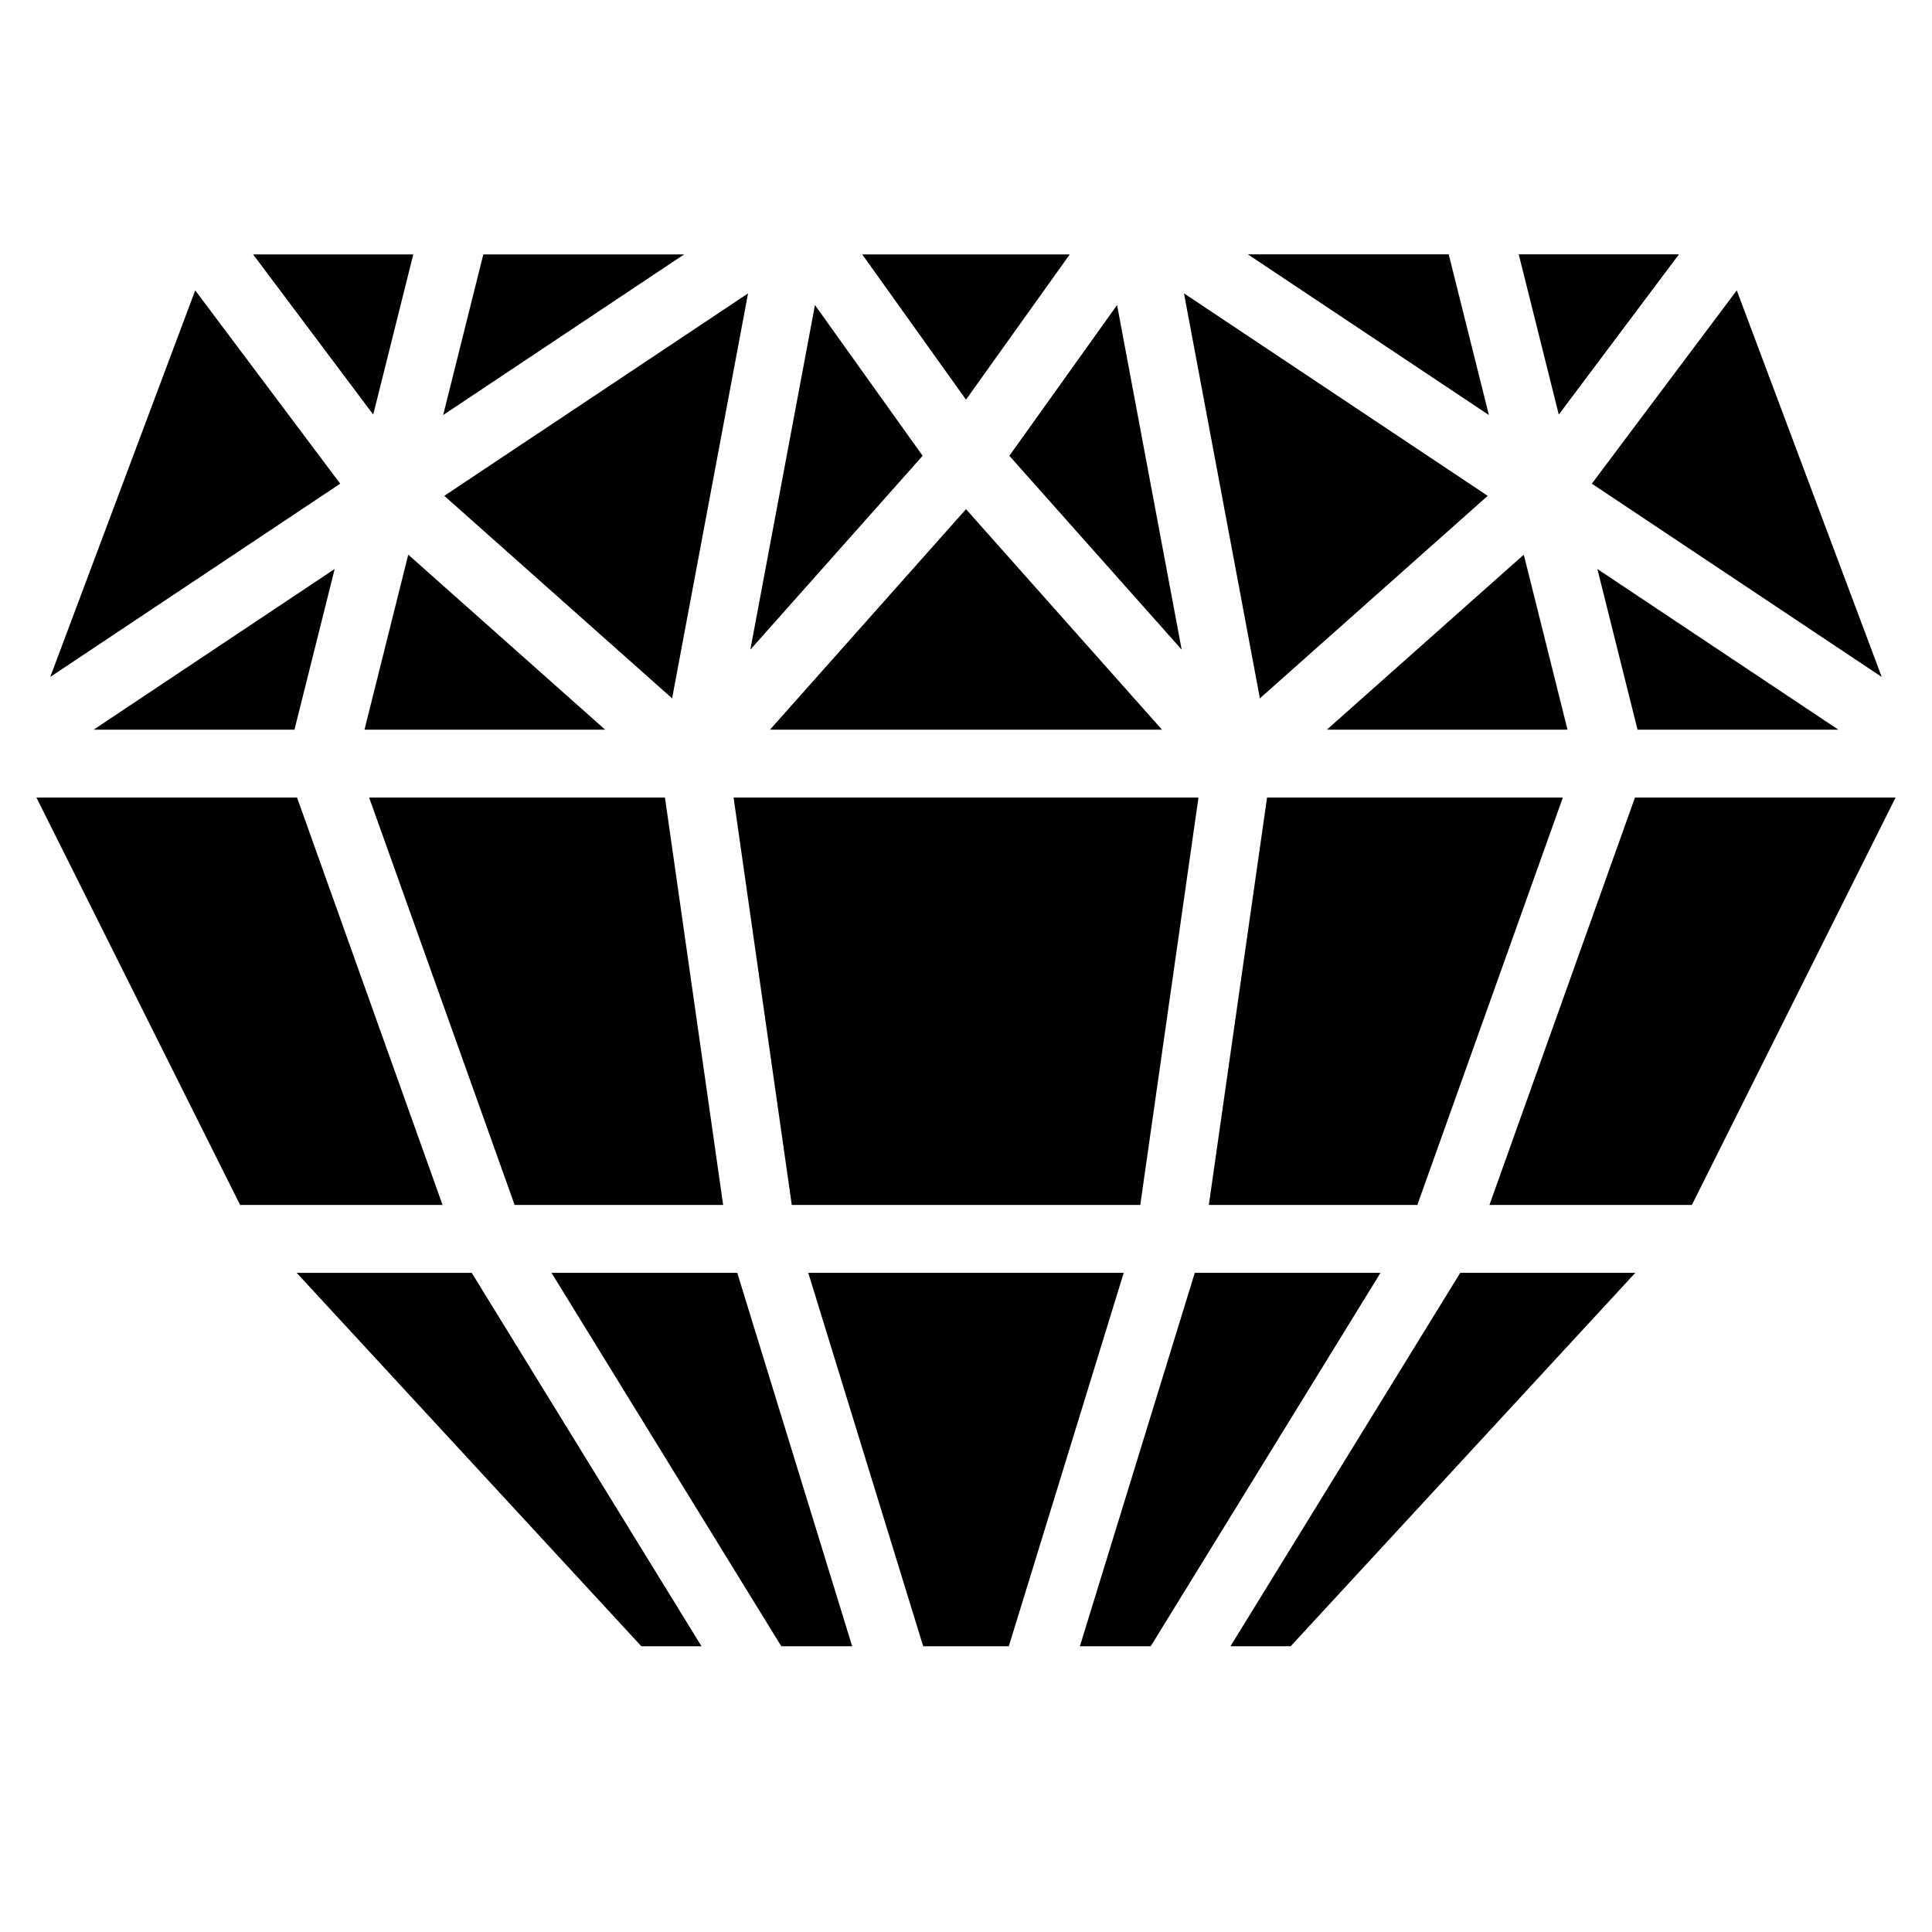
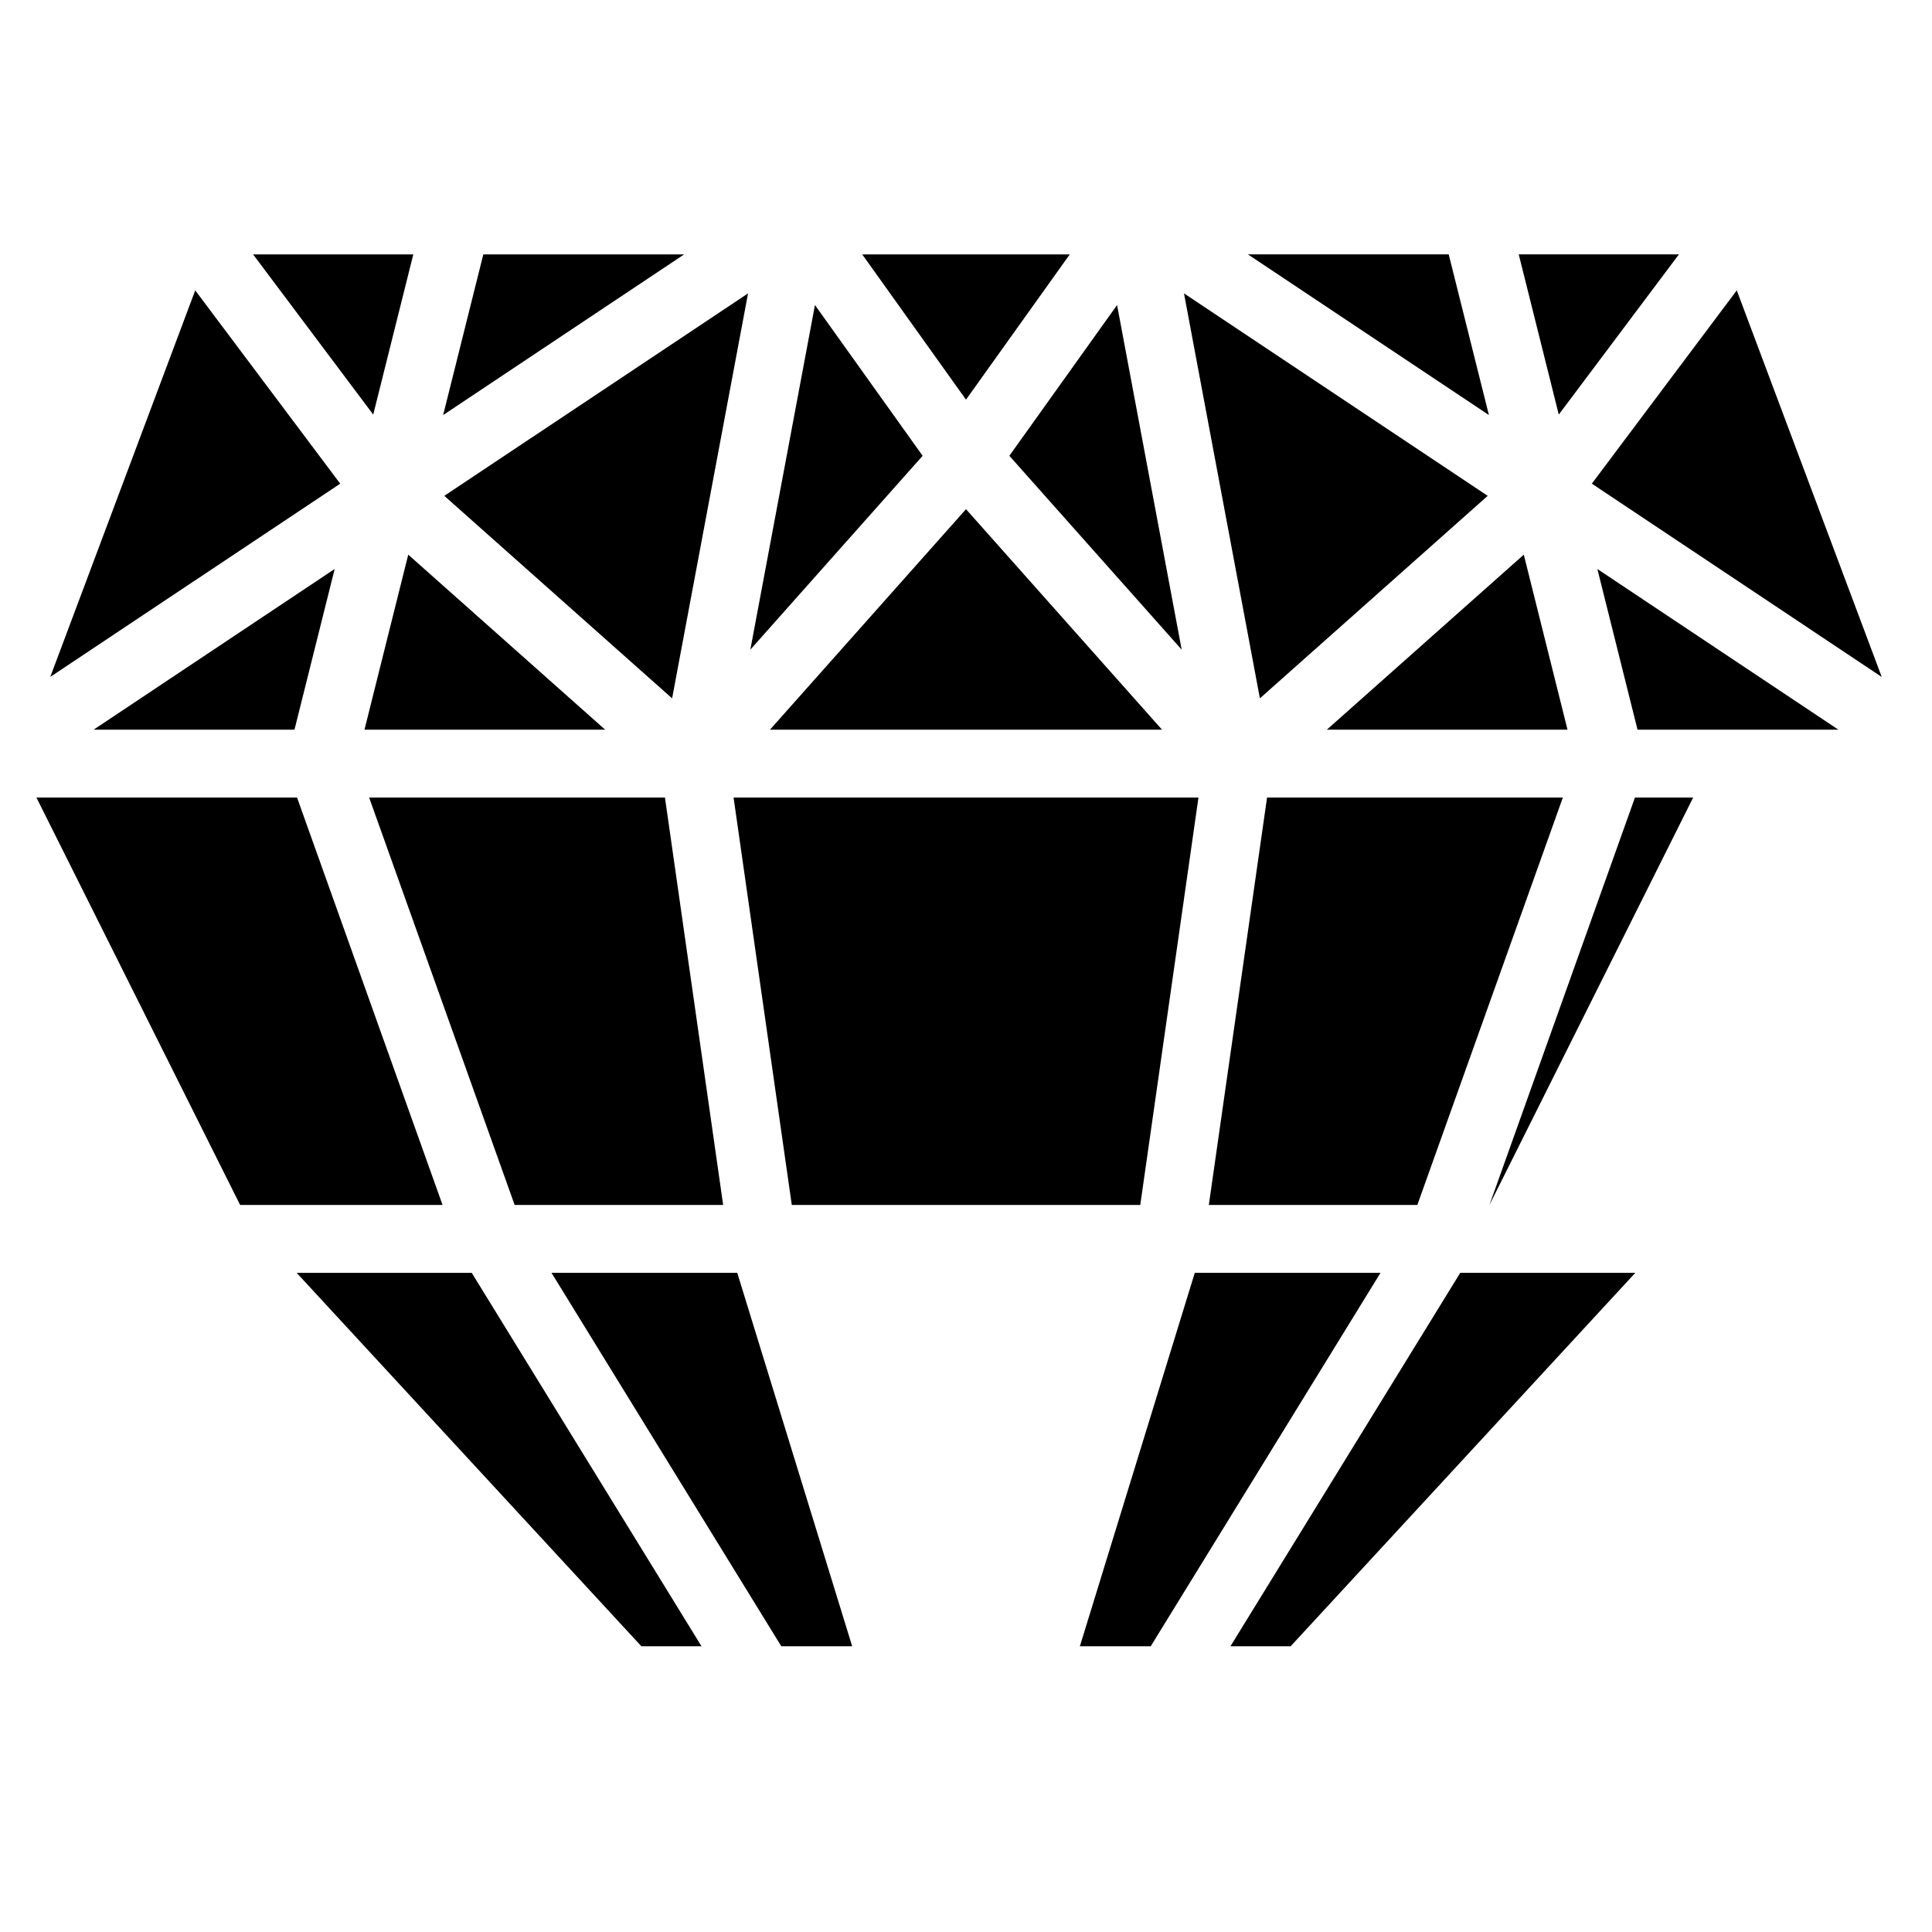
<svg xmlns="http://www.w3.org/2000/svg" fill="#000000" width="800px" height="800px" version="1.1" viewBox="144 144 512 512">
  <g fill-rule="evenodd">
    <path d="m411.49 264.79 45.668 51.371-17.121-91.324z" />
    <path d="m474.7 211.41 63.875 42.582-10.652-42.582z" />
    <path d="m567.32 294.79 10.641 42.578h53.227z" />
    <path d="m546.48 211.41 10.613 42.457 31.84-42.457z" />
    <path d="m400 249.91 27.5-38.496h-55.004z" />
    <path d="m222.04 337.37 10.652-42.582-63.875 42.582z" />
    <path d="m388.51 264.79-28.539-39.953-17.121 91.324z" />
    <path d="m320.22 355.36h-78.395l38.559 107.96h55.258z" />
    <path d="m242.91 253.87 10.617-42.453h-42.457z" />
    <path d="m342.24 221.75-80.492 53.656 60.367 53.664z" />
-     <path d="m358.2 481.31 30.457 98.965h22.688l30.453-98.965z" />
-     <path d="m577.28 355.36-38.559 107.96h53.645l53.98-107.96z" />
+     <path d="m577.28 355.36-38.559 107.96l53.98-107.96z" />
    <path d="m234.16 272.18-38.426-51.227-38.414 102.44z" />
    <path d="m353.83 463.32h92.352l15.422-107.96h-123.2z" />
    <path d="m252.19 290.99-11.598 46.379h63.777z" />
    <path d="m547.82 290.99-52.191 46.379h63.777z" />
    <path d="m457.77 221.75 20.117 107.32 60.367-53.664z" />
    <path d="m451.94 337.37-51.938-58.434-51.949 58.434z" />
    <path d="m558.17 355.36h-78.387l-15.43 107.96h55.258z" />
    <path d="m261.44 254 63.867-42.582h-53.223z" />
    <path d="m339.38 481.31h-49.227l60.898 98.965h18.785z" />
    <path d="m460.63 481.31-30.453 98.965h18.777l60.898-98.965z" />
    <path d="m329.91 580.28-60.898-98.965h-46.395l91.352 98.965z" />
    <path d="m261.28 463.32-38.559-107.96h-69.066l53.977 107.96z" />
    <path d="m530.98 481.31-60.898 98.965h15.953l91.34-98.965z" />
    <path d="m642.68 323.4-38.418-102.45-38.414 51.227z" />
  </g>
</svg>